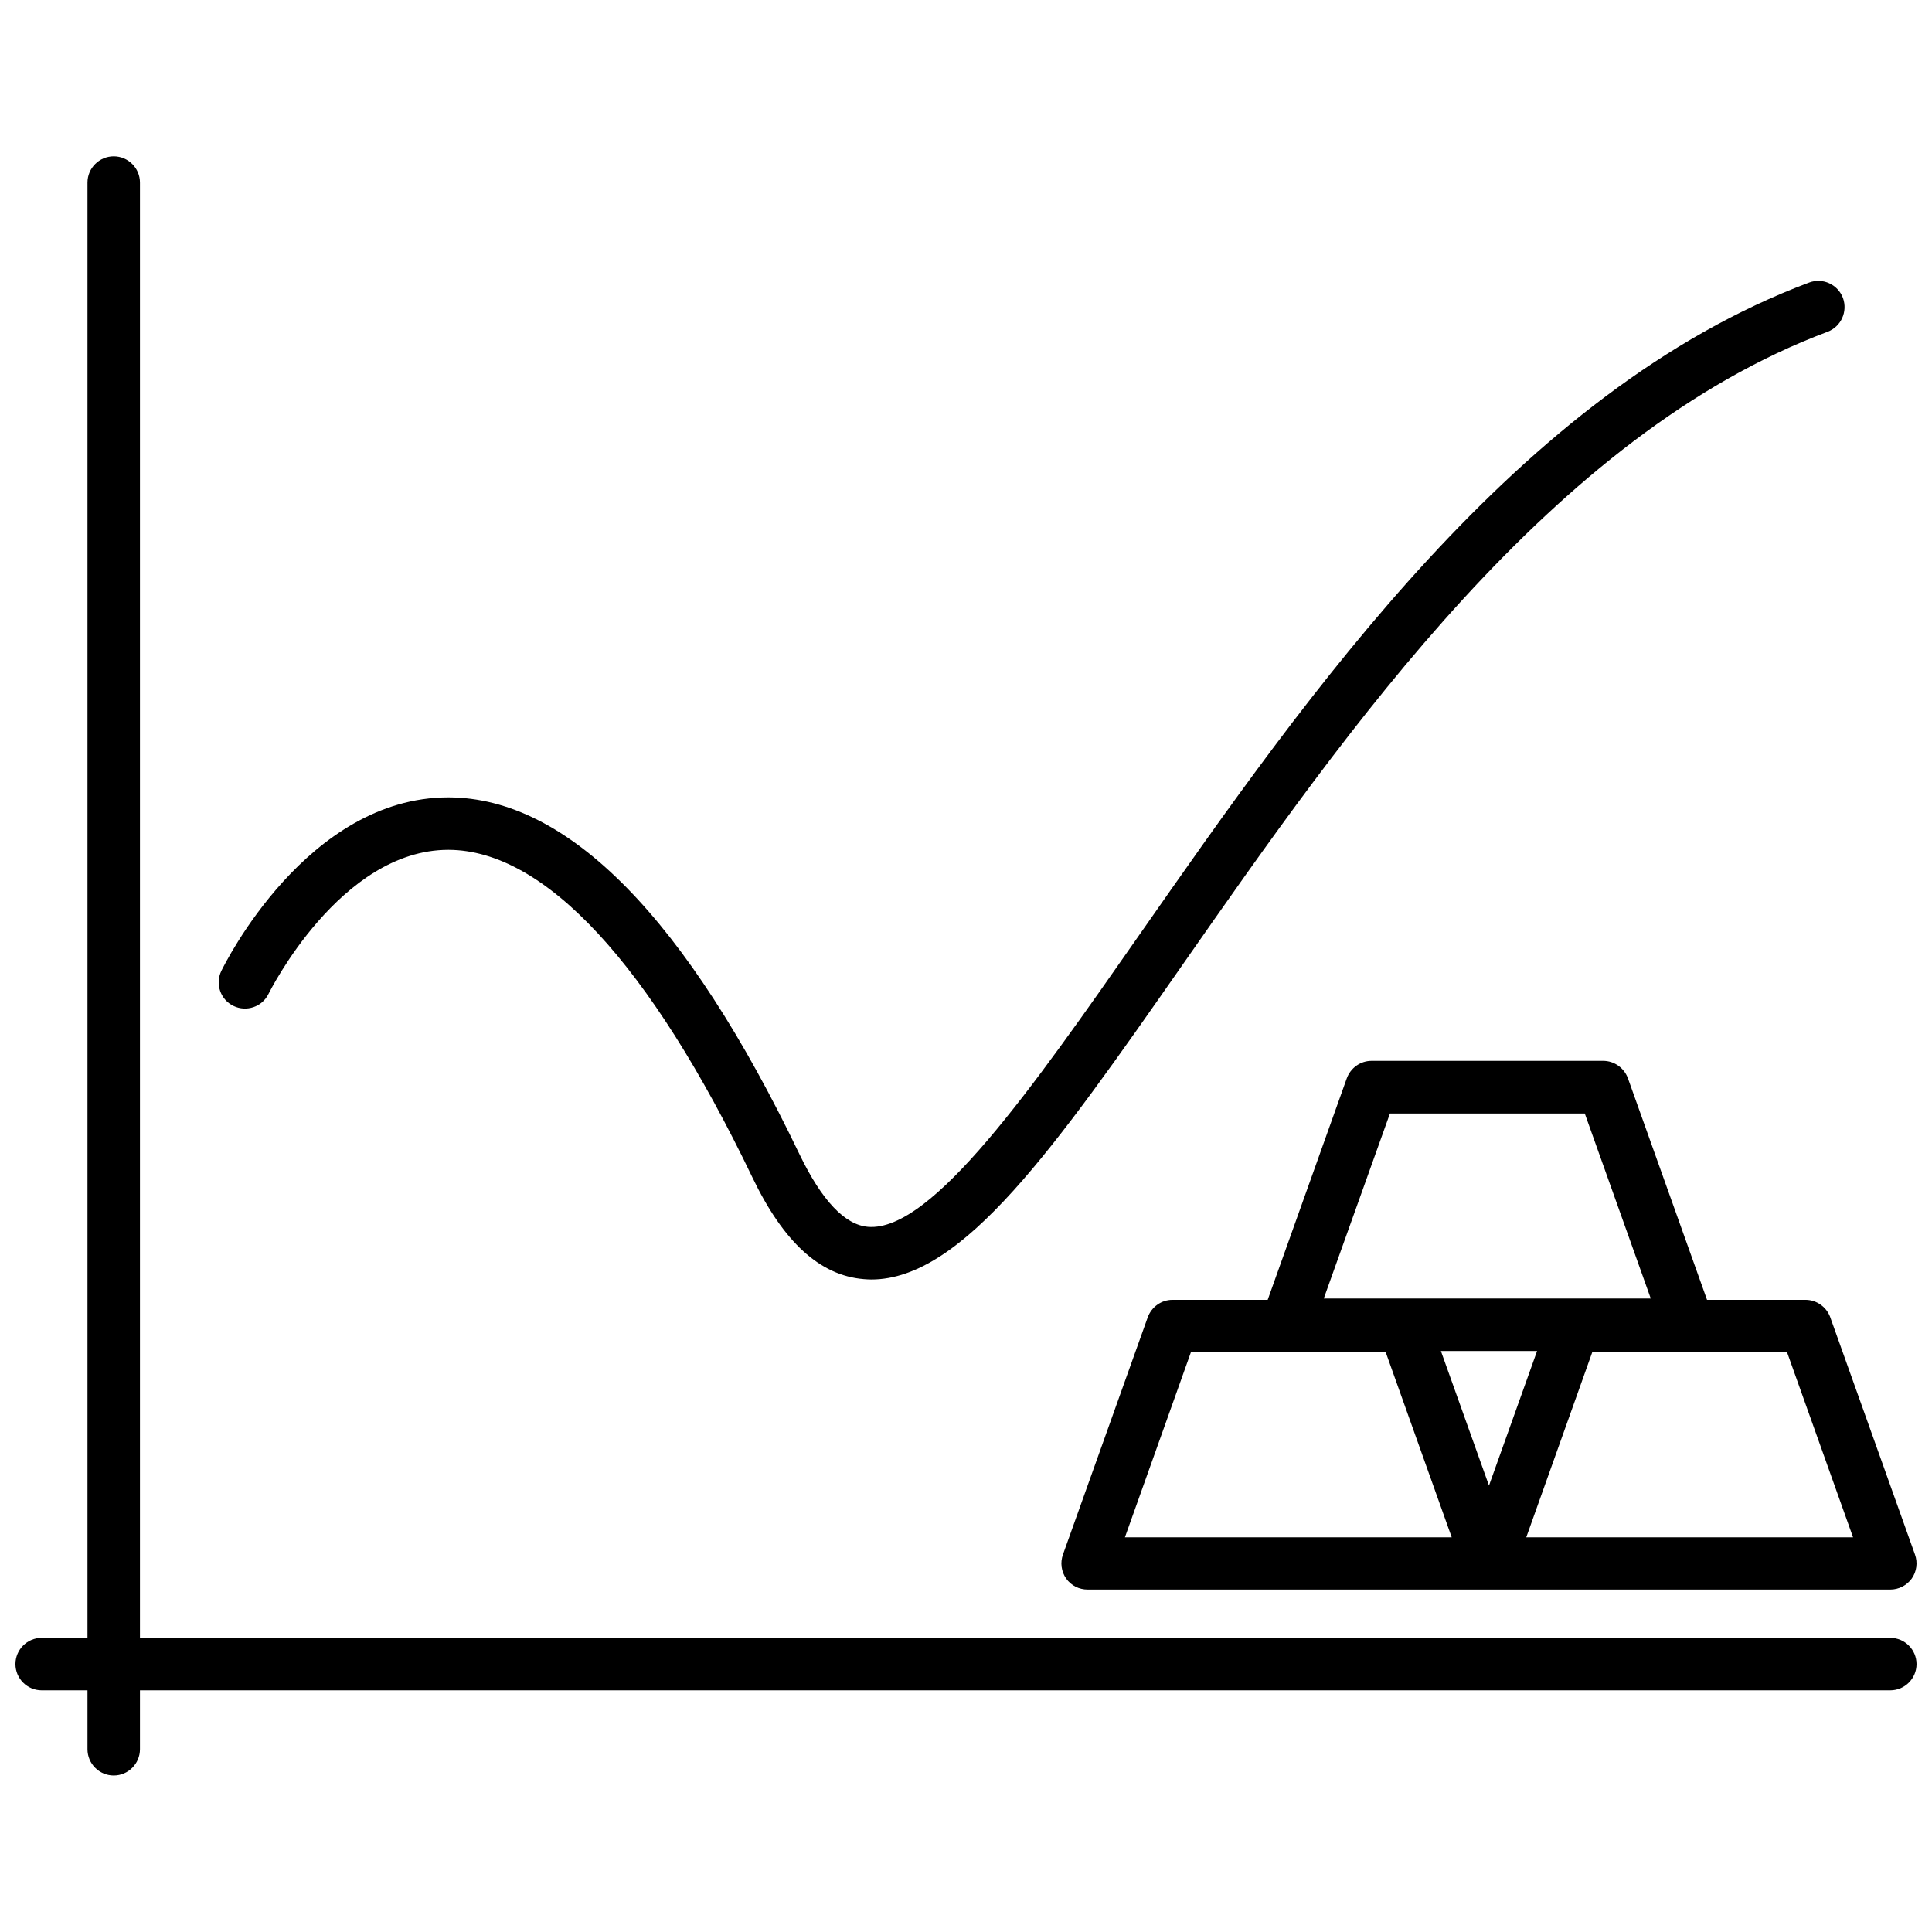
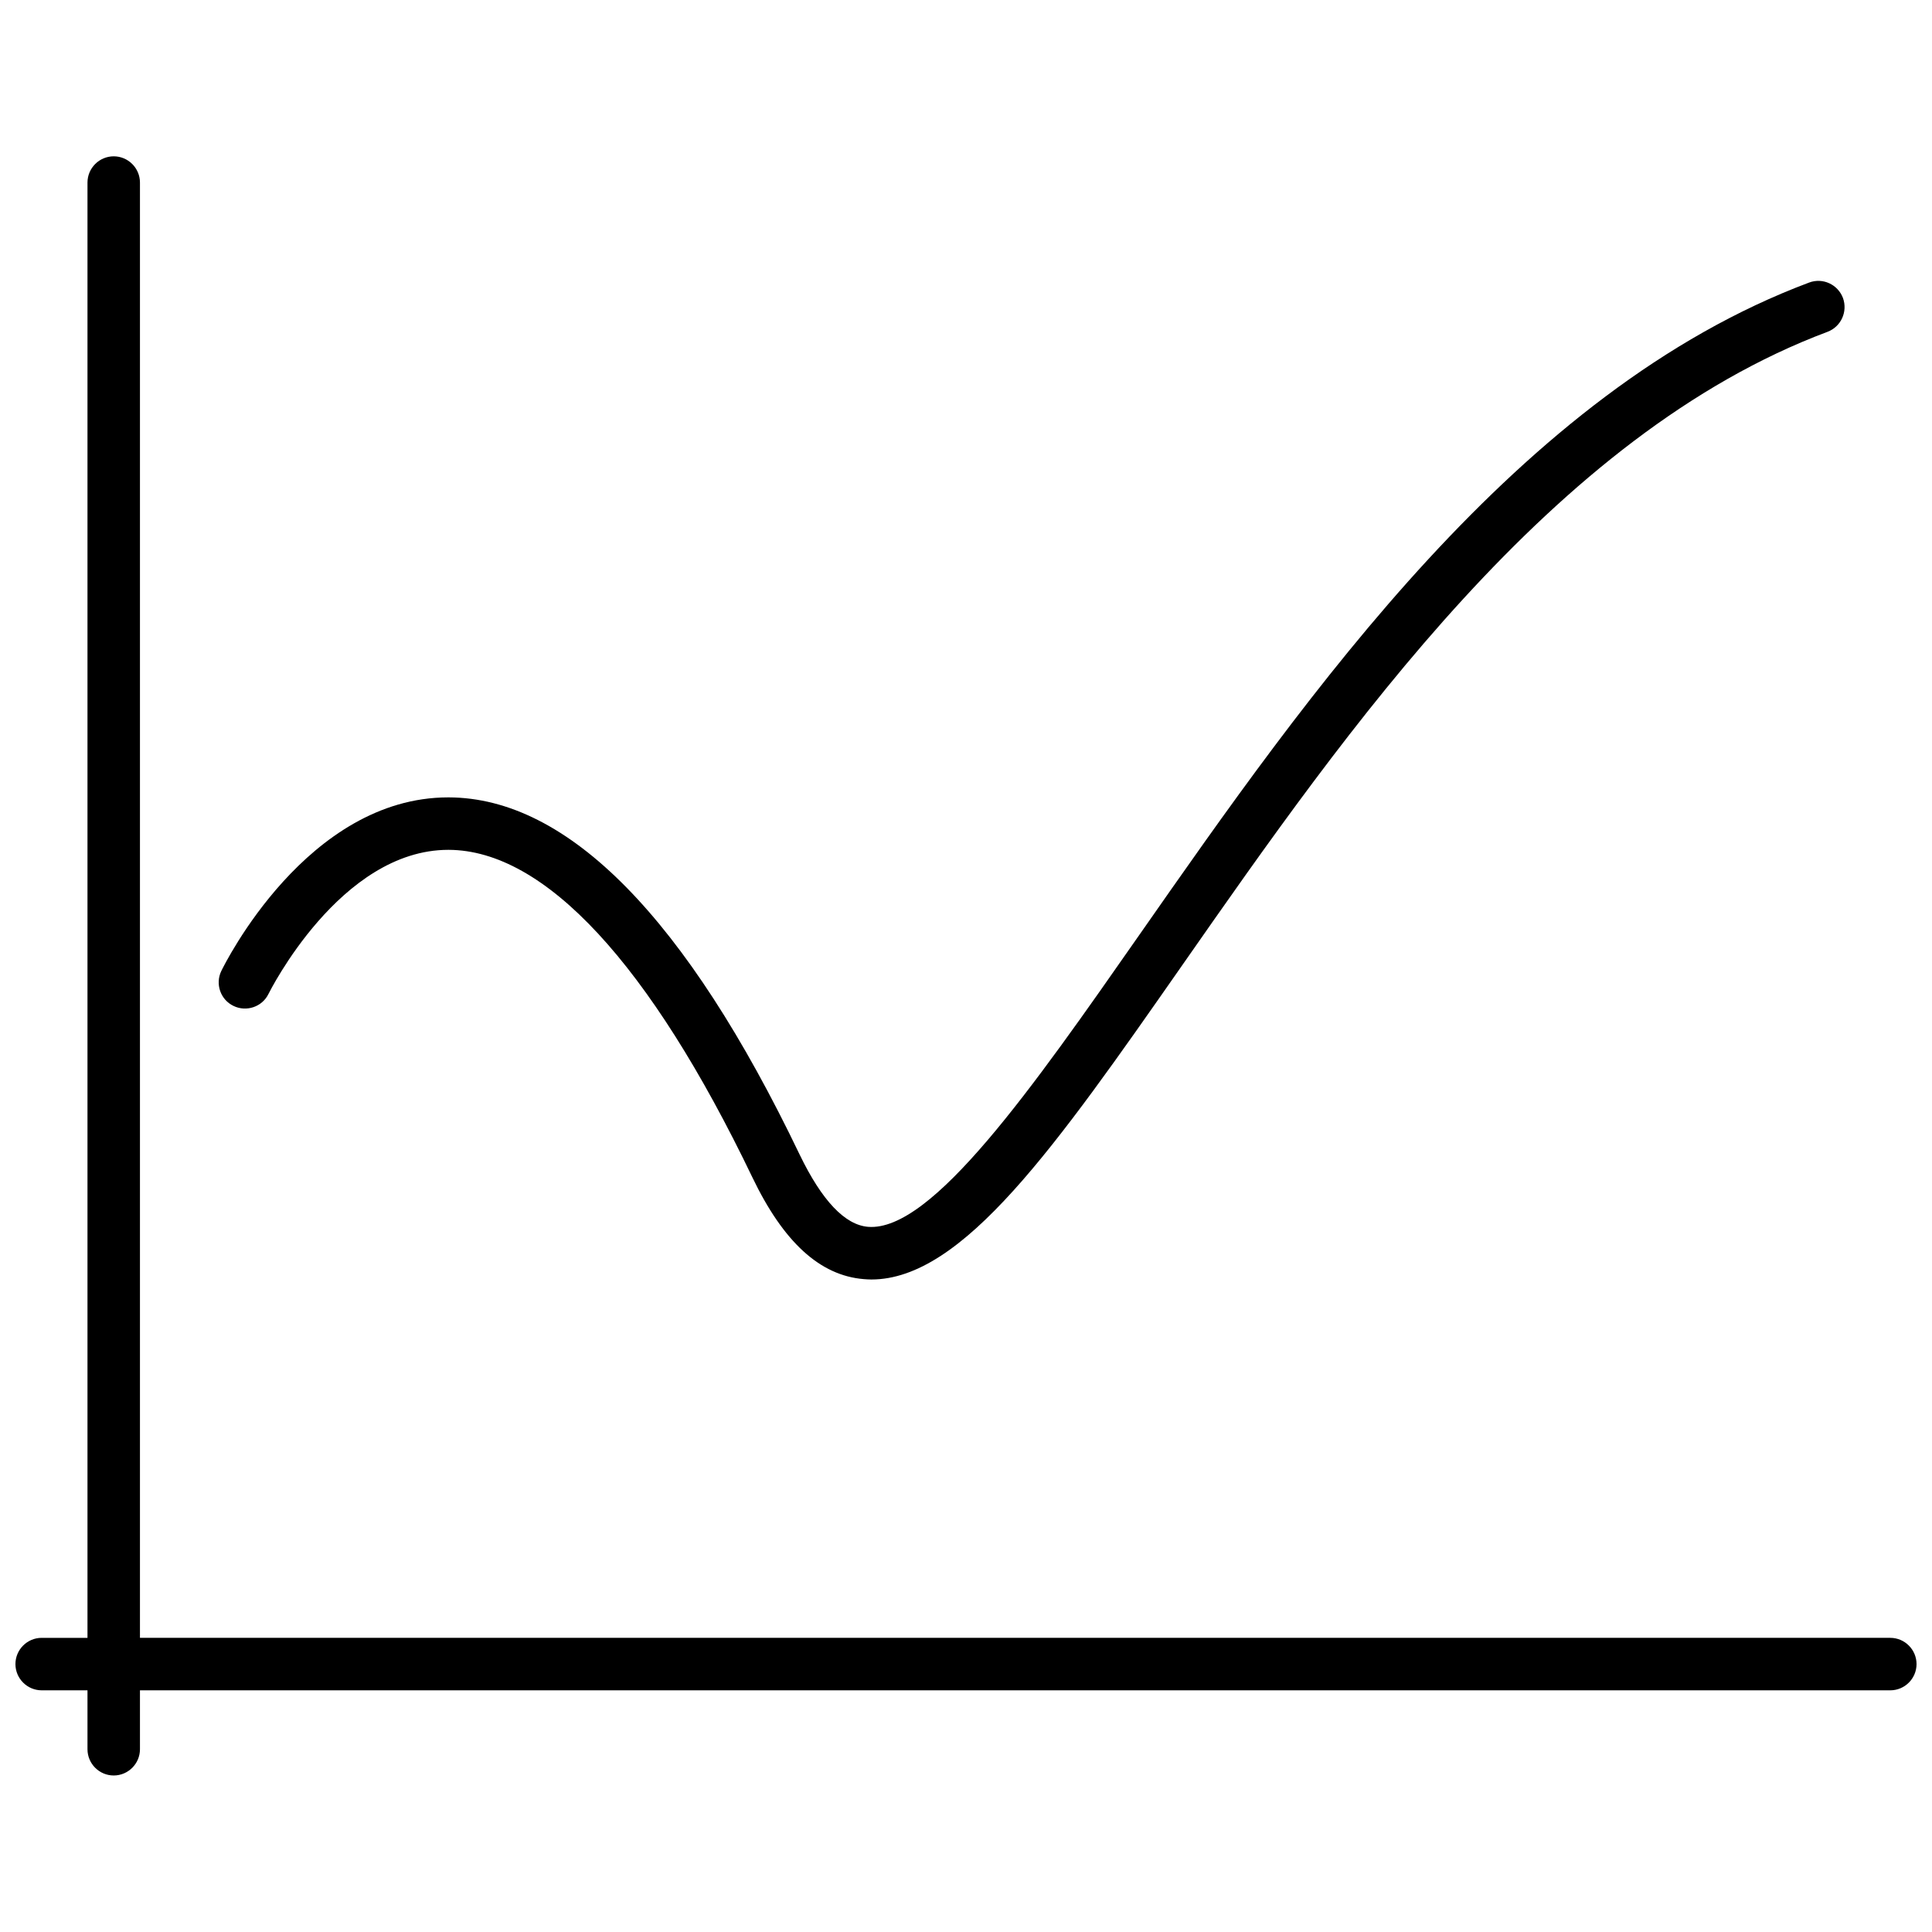
<svg xmlns="http://www.w3.org/2000/svg" width="800px" height="800px" version="1.1" viewBox="144 144 512 512">
  <defs>
    <clipPath id="b">
      <path d="m425 425h226.9v141h-226.9z" />
    </clipPath>
    <clipPath id="a">
      <path d="m148.09 185h503.81v430h-503.81z" />
    </clipPath>
  </defs>
  <g clip-path="url(#b)">
-     <path d="m622.48 488.47h-26.098l-20.957-58.695c-1.008-2.769-3.629-4.637-6.551-4.637h-61.414c-2.922 0-5.543 1.863-6.551 4.637l-20.957 58.695h-25.242c-2.922 0-5.543 1.863-6.551 4.637l-22.469 62.871c-0.754 2.117-0.453 4.484 0.855 6.348s3.426 2.922 5.691 2.922h212.71c2.266 0 4.383-1.109 5.691-2.922 1.309-1.863 1.613-4.231 0.855-6.348l-22.469-62.926c-1.004-2.719-3.625-4.582-6.547-4.582zm-83.883 49.223-12.746-35.668h25.492zm-26.25-98.598h51.641l17.48 49.02h-86.656zm-70.23 112.3 17.48-49.02h51.641l17.48 49.02zm106.36 0 17.48-49.02h51.641l17.48 49.02z" />
-   </g>
+     </g>
  <g clip-path="url(#a)">
    <path d="m644.95 578.04h-463.86v-385.66c0-3.828-3.125-6.953-6.953-6.953s-6.953 3.125-6.953 6.953v385.67l-12.141-0.004c-3.828 0-6.953 3.125-6.953 6.953s3.125 6.953 6.953 6.953h12.141v15.617c0 3.828 3.125 6.953 6.953 6.953s6.953-3.125 6.953-6.953v-15.617h463.86c3.828 0 6.953-3.125 6.953-6.953-0.004-3.828-3.125-6.953-6.957-6.953z" />
  </g>
  <path d="m205.88 410.58c3.426 1.664 7.609 0.25 9.27-3.176 0.203-0.402 18.992-38.188 47.66-38.188h0.102c25.441 0.102 53.254 30.129 80.457 86.758 8.262 17.23 17.938 26.047 29.523 27.004 0.656 0.051 1.359 0.102 2.016 0.102 24.234 0 48.77-35.117 82.324-83.18 43.73-62.625 98.09-140.61 171.09-167.97 3.578-1.359 5.391-5.34 4.082-8.969-1.359-3.578-5.34-5.441-8.969-4.082-77.031 28.867-132.75 108.82-177.59 173.01-28.215 40.406-54.863 78.594-71.793 77.234-6.144-0.504-12.242-6.953-18.137-19.145-30.078-62.723-61.363-94.566-93.004-94.664h-0.102c-37.383 0-59.246 44.133-60.156 45.996-1.66 3.426-0.246 7.606 3.227 9.27z" />
</svg>